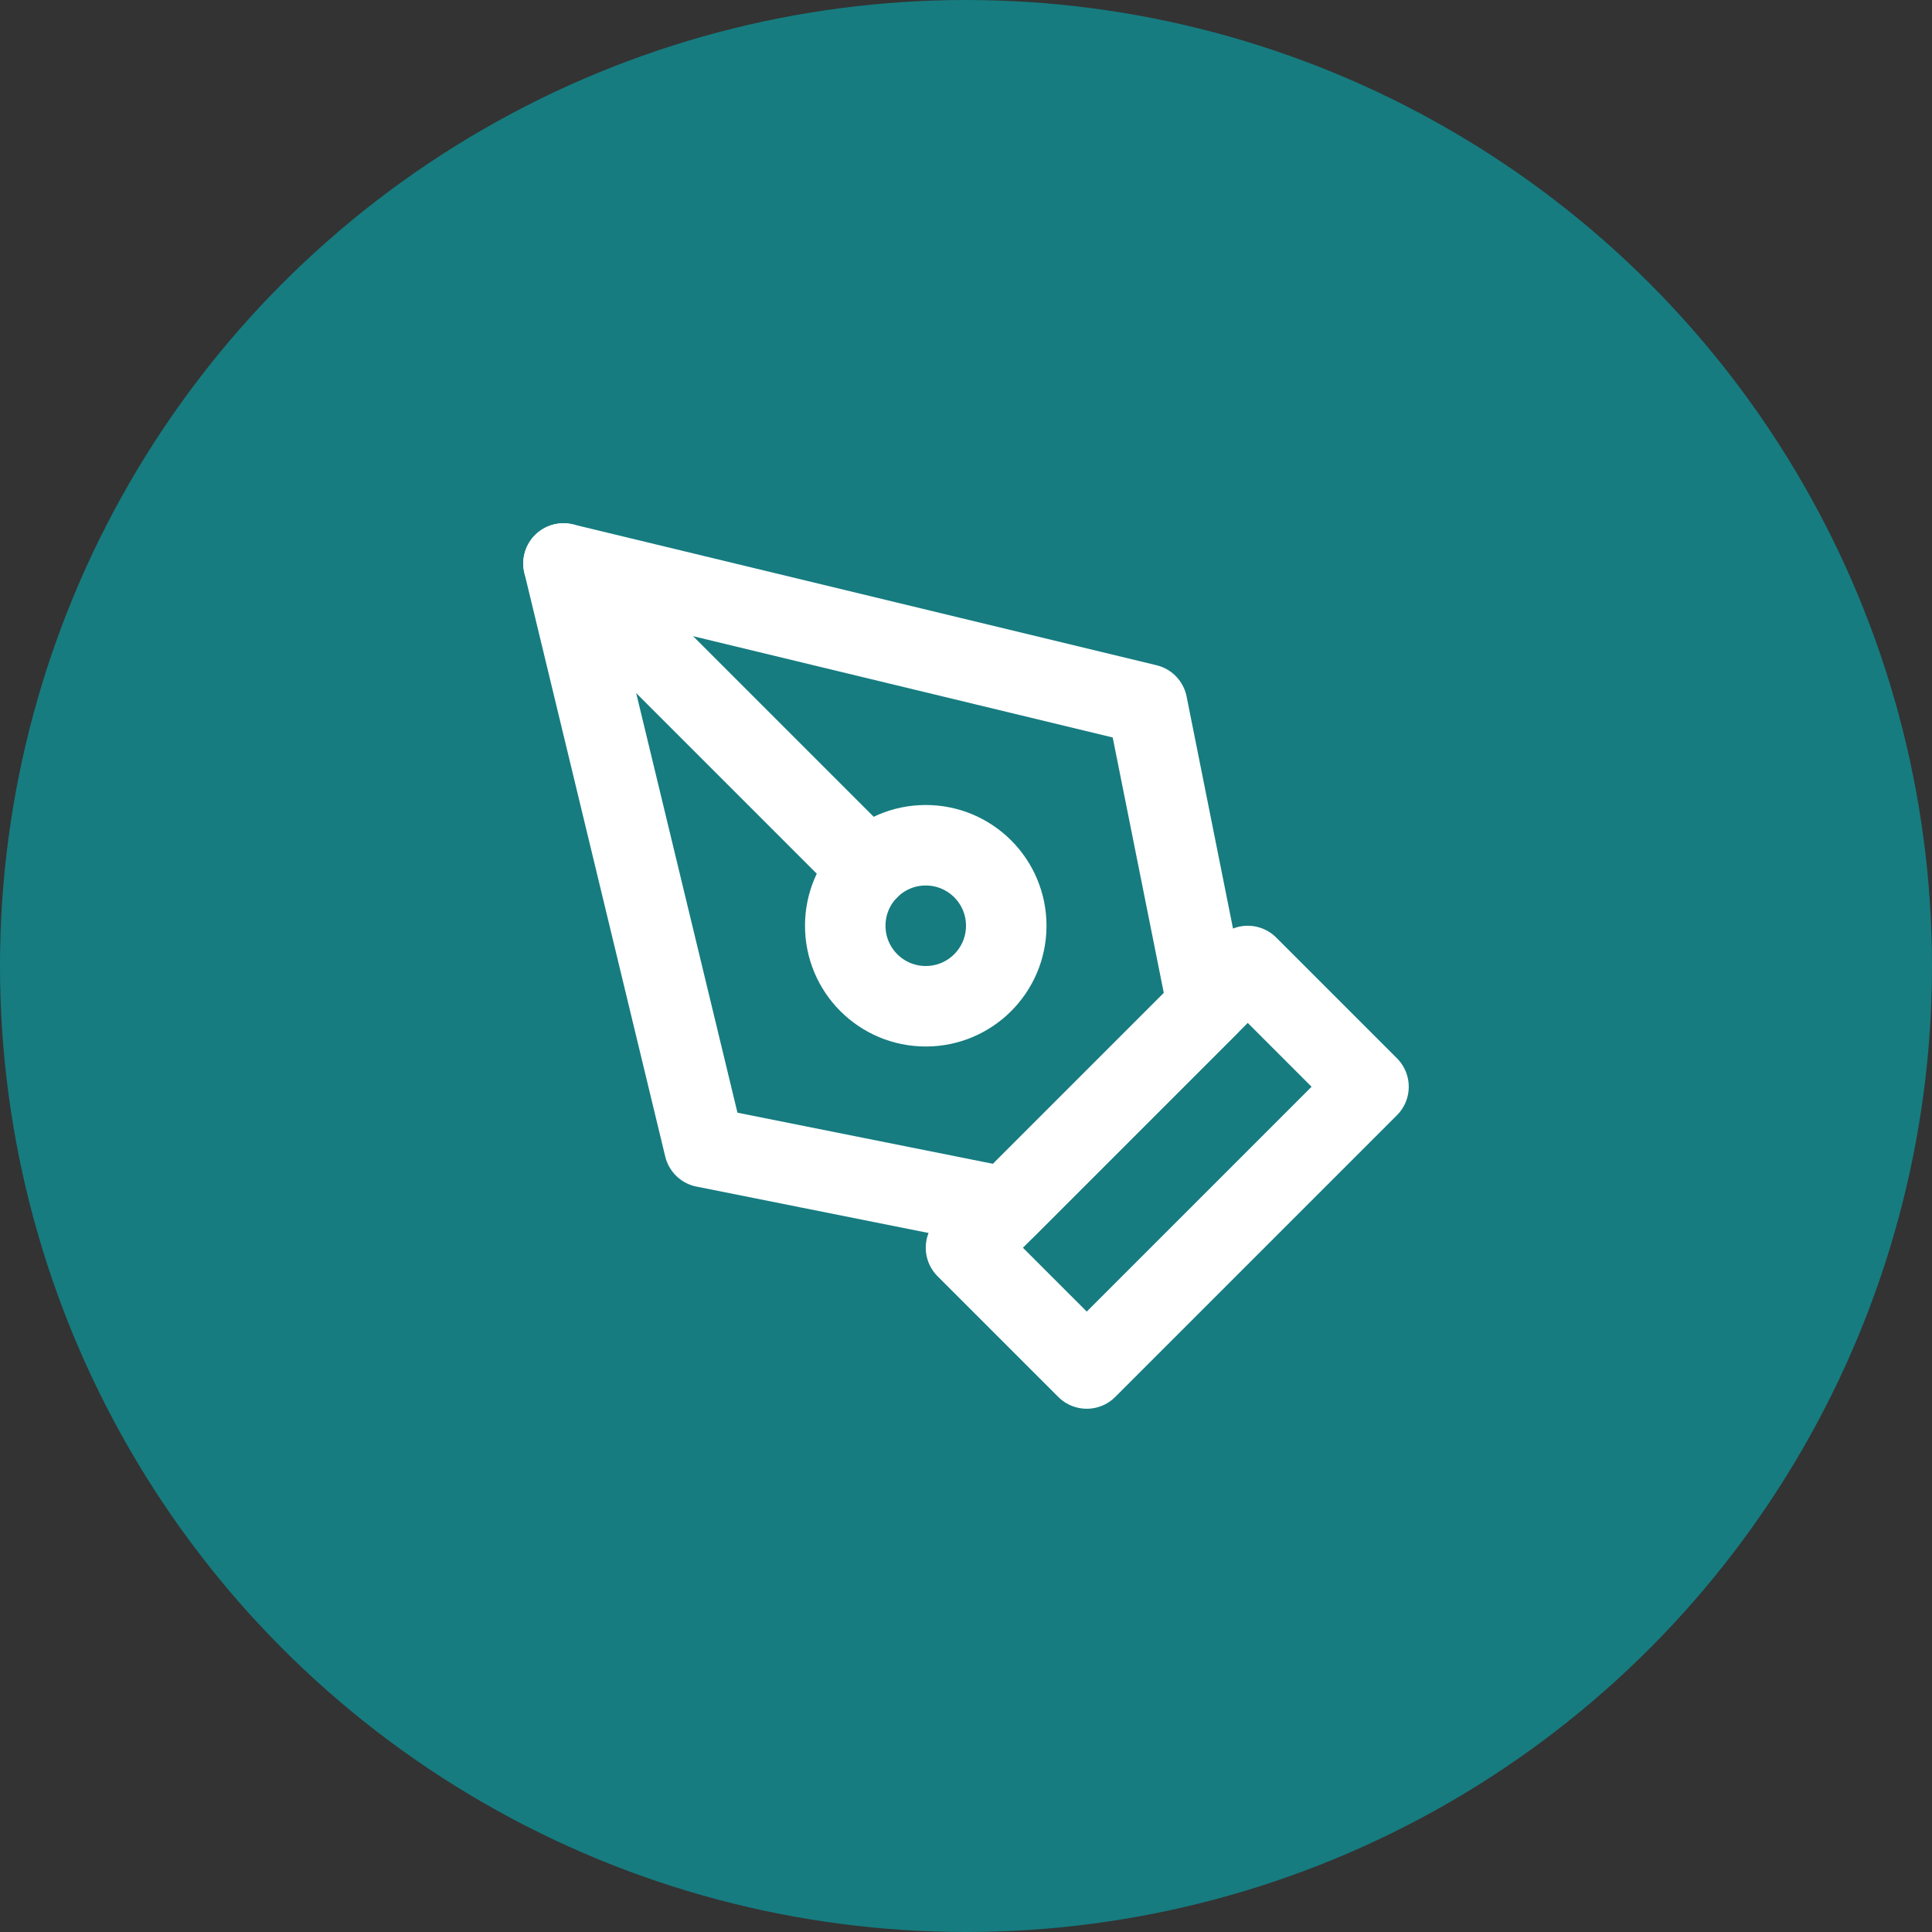
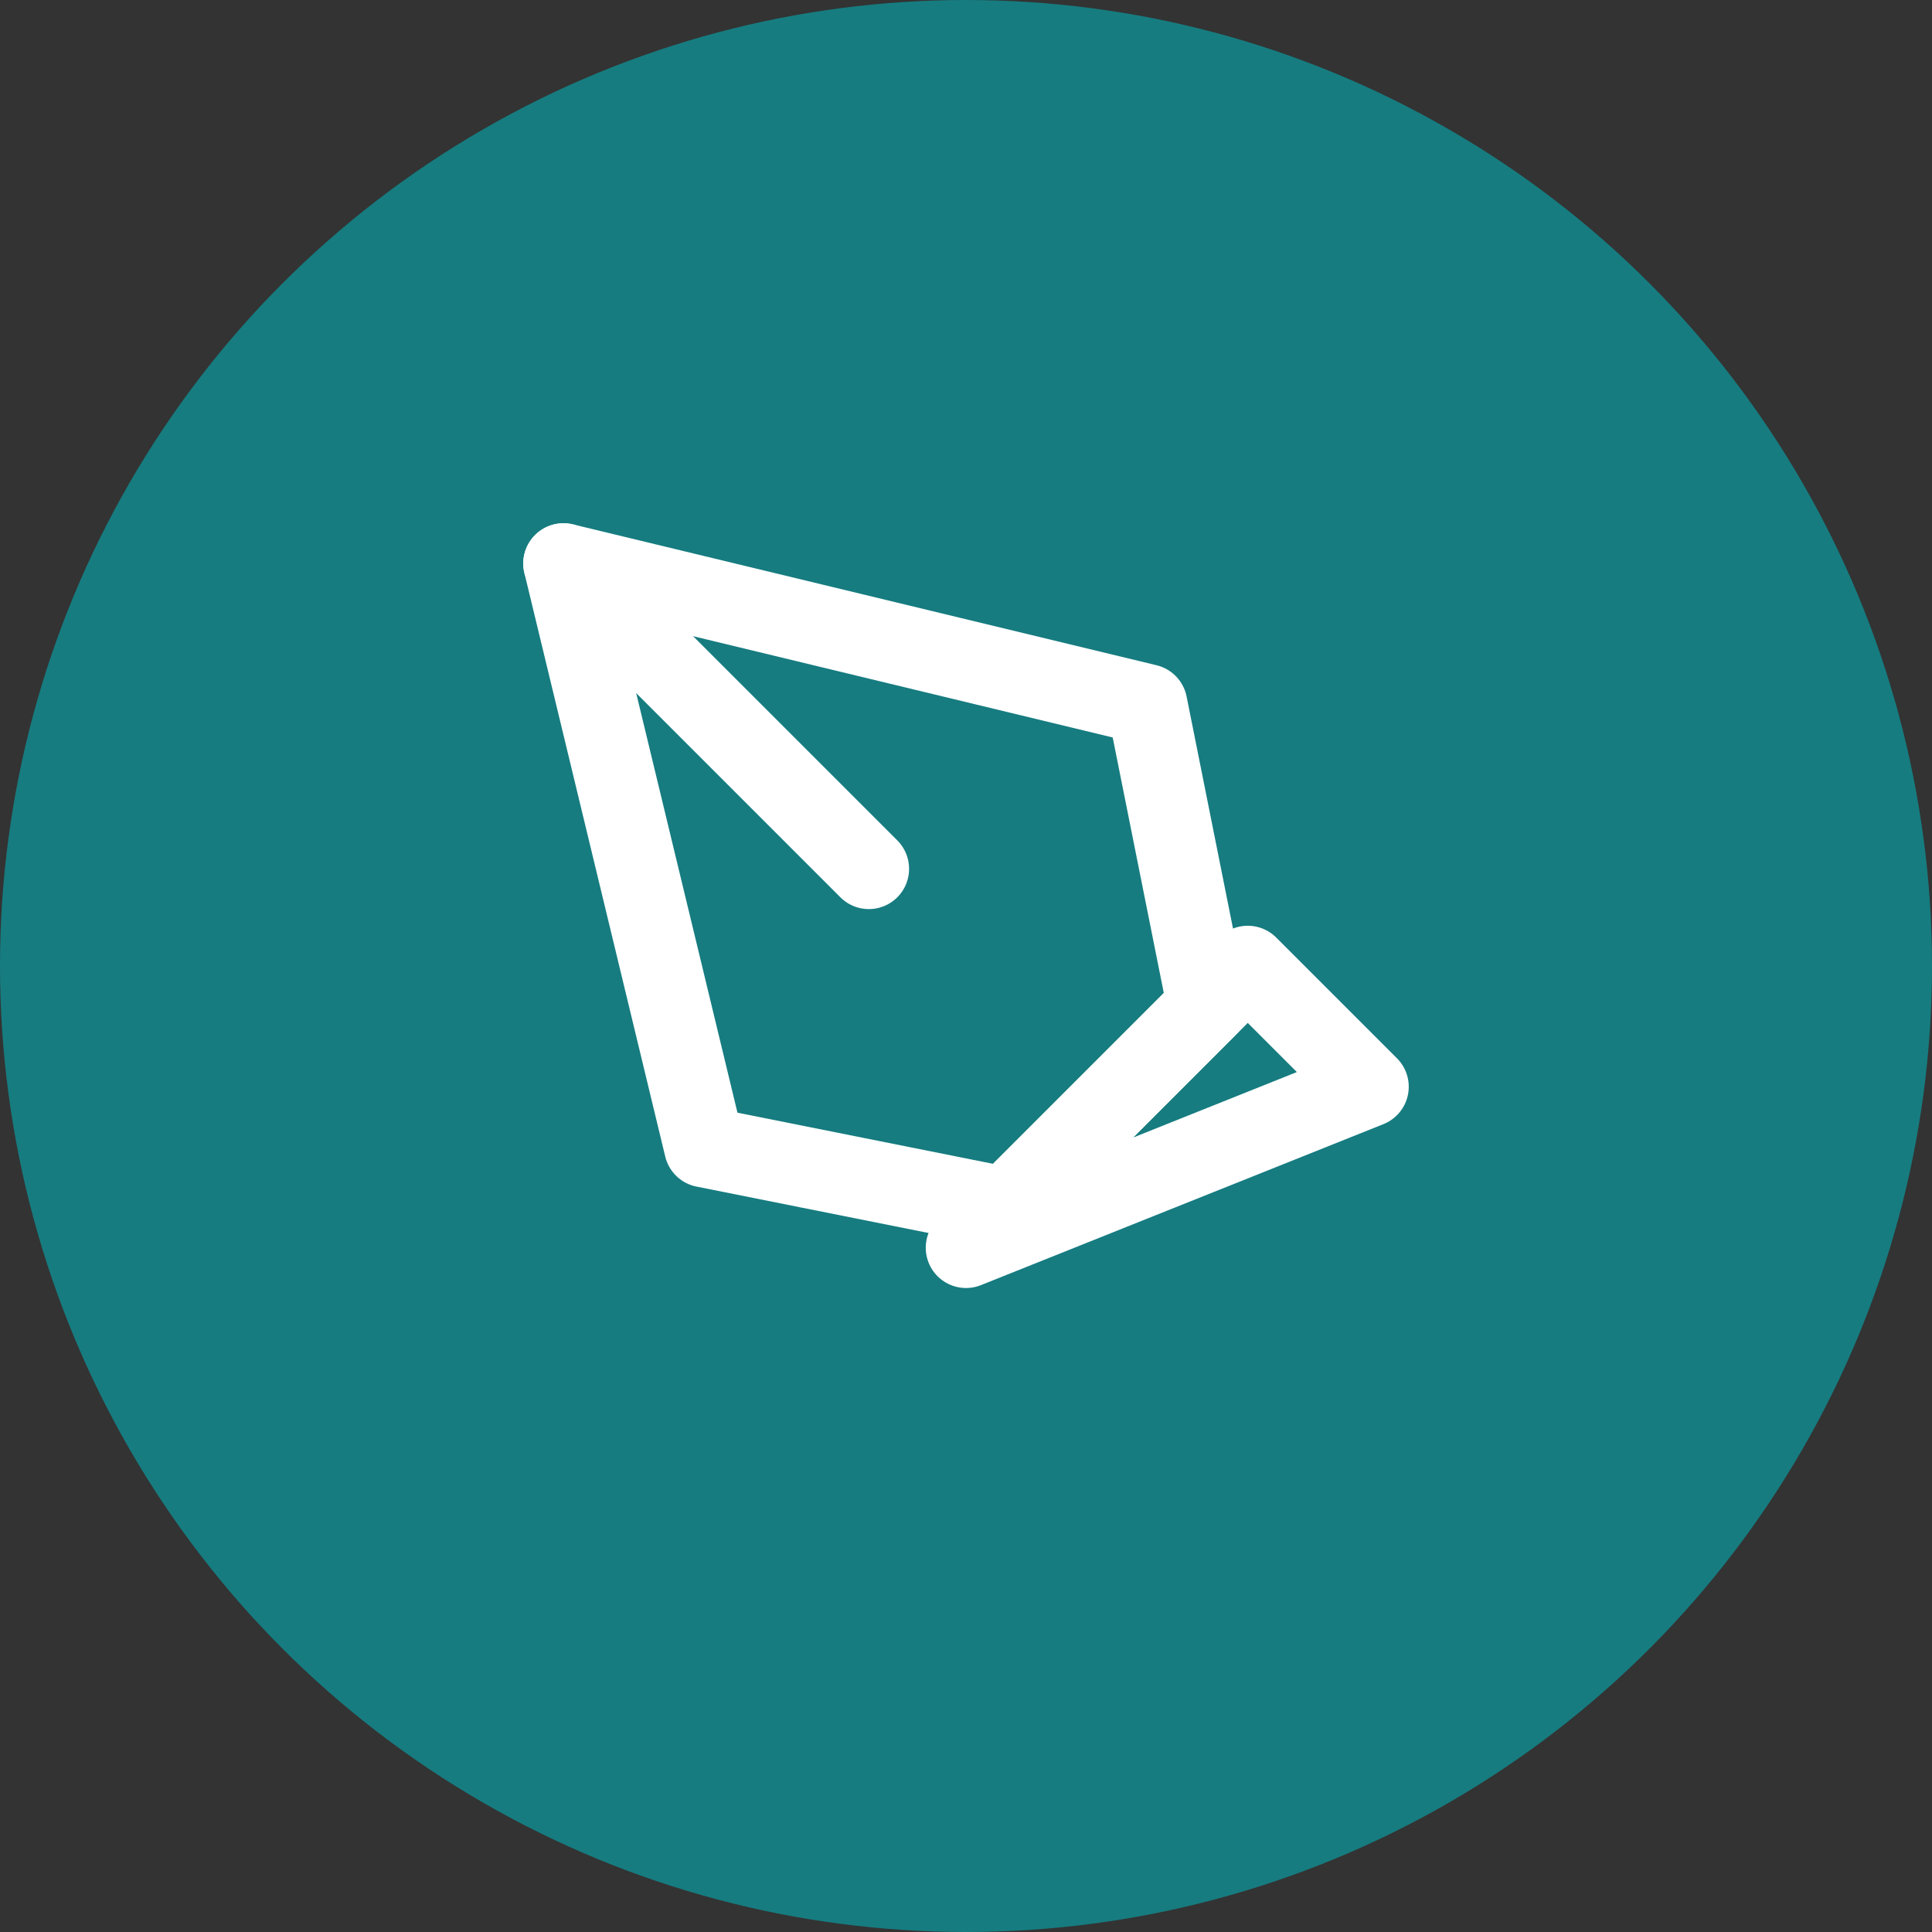
<svg xmlns="http://www.w3.org/2000/svg" width="48" height="48" viewBox="0 0 48 48" fill="none">
  <rect x="0" y="0" width="48" height="48" fill="#333333" stroke="none" />
  <circle cx="24" cy="24" r="24" fill="#167C80" />
-   <path d="M24 31L31 24L34 27L27 34L24 31Z" stroke="white" stroke-width="2" stroke-linecap="round" stroke-linejoin="round" />
+   <path d="M24 31L31 24L34 27L24 31Z" stroke="white" stroke-width="2" stroke-linecap="round" stroke-linejoin="round" />
  <path d="M30 25L28.5 17.5L14 14L17.5 28.5L25 30L30 25Z" stroke="white" stroke-width="2" stroke-linecap="round" stroke-linejoin="round" />
  <path d="M14 14L21.586 21.586" stroke="white" stroke-width="2" stroke-linecap="round" stroke-linejoin="round" />
-   <path d="M23 25C24.105 25 25 24.105 25 23C25 21.895 24.105 21 23 21C21.895 21 21 21.895 21 23C21 24.105 21.895 25 23 25Z" stroke="white" stroke-width="2" stroke-linecap="round" stroke-linejoin="round" />
</svg>